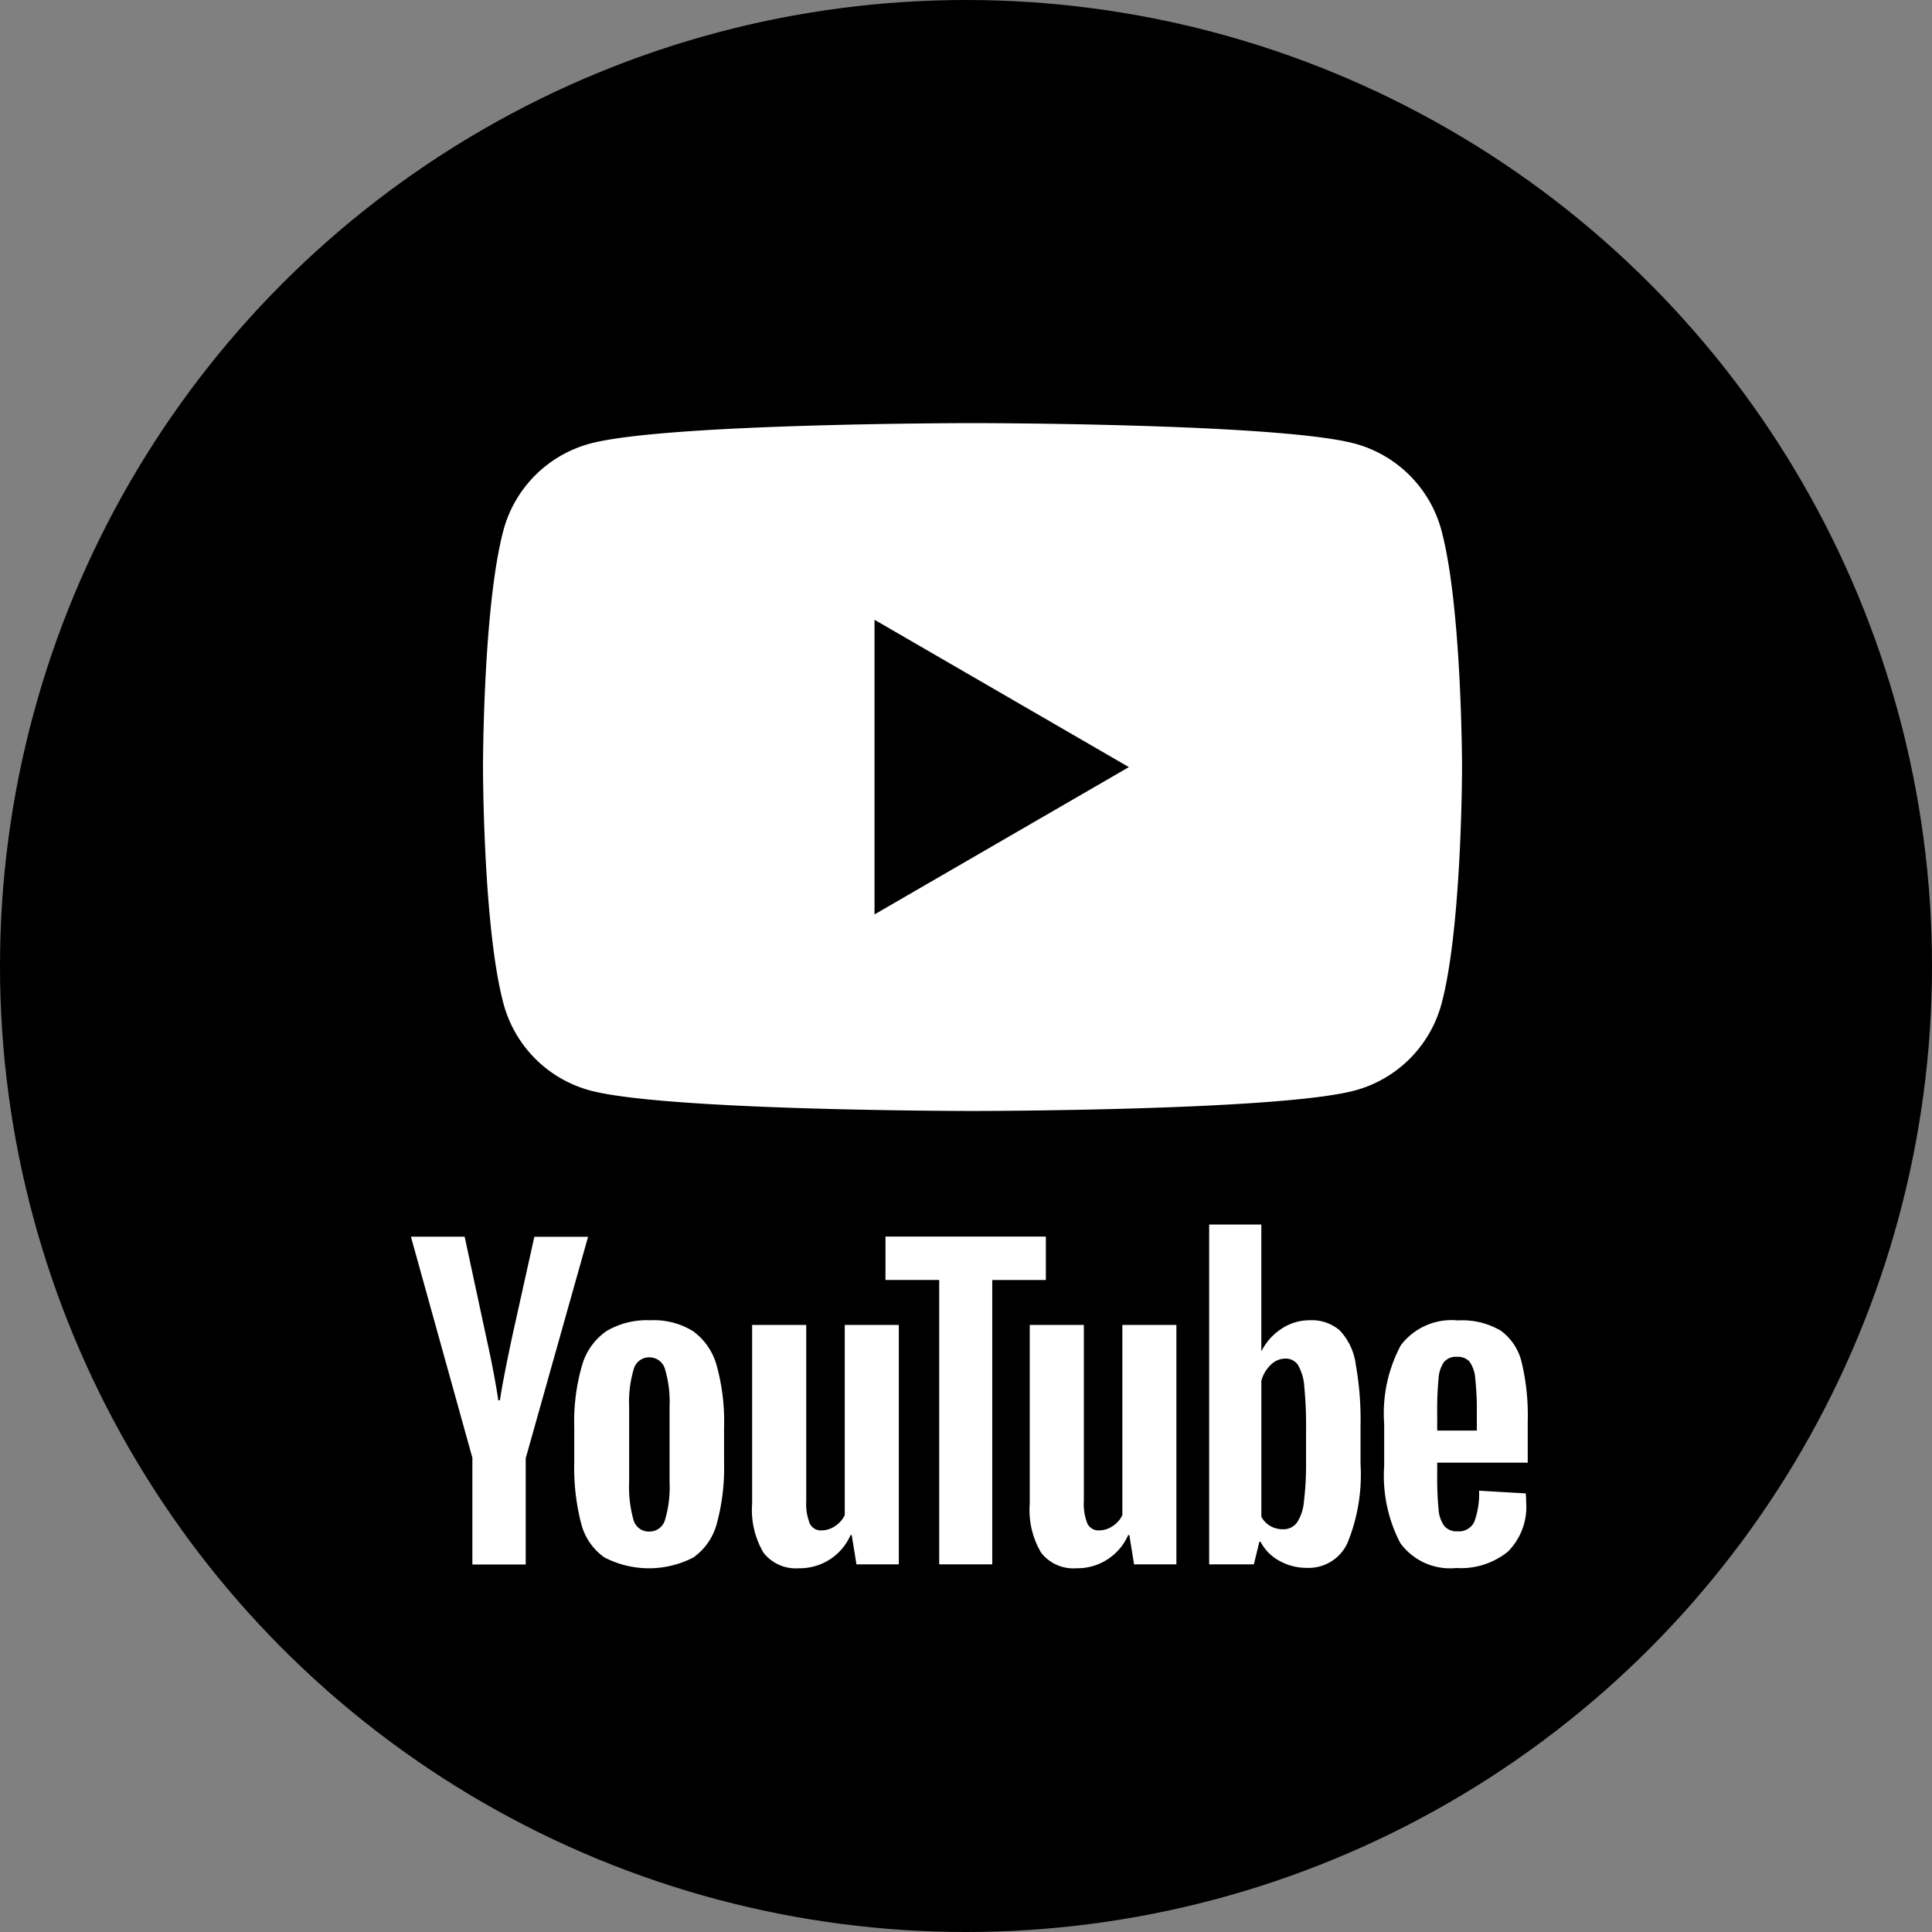
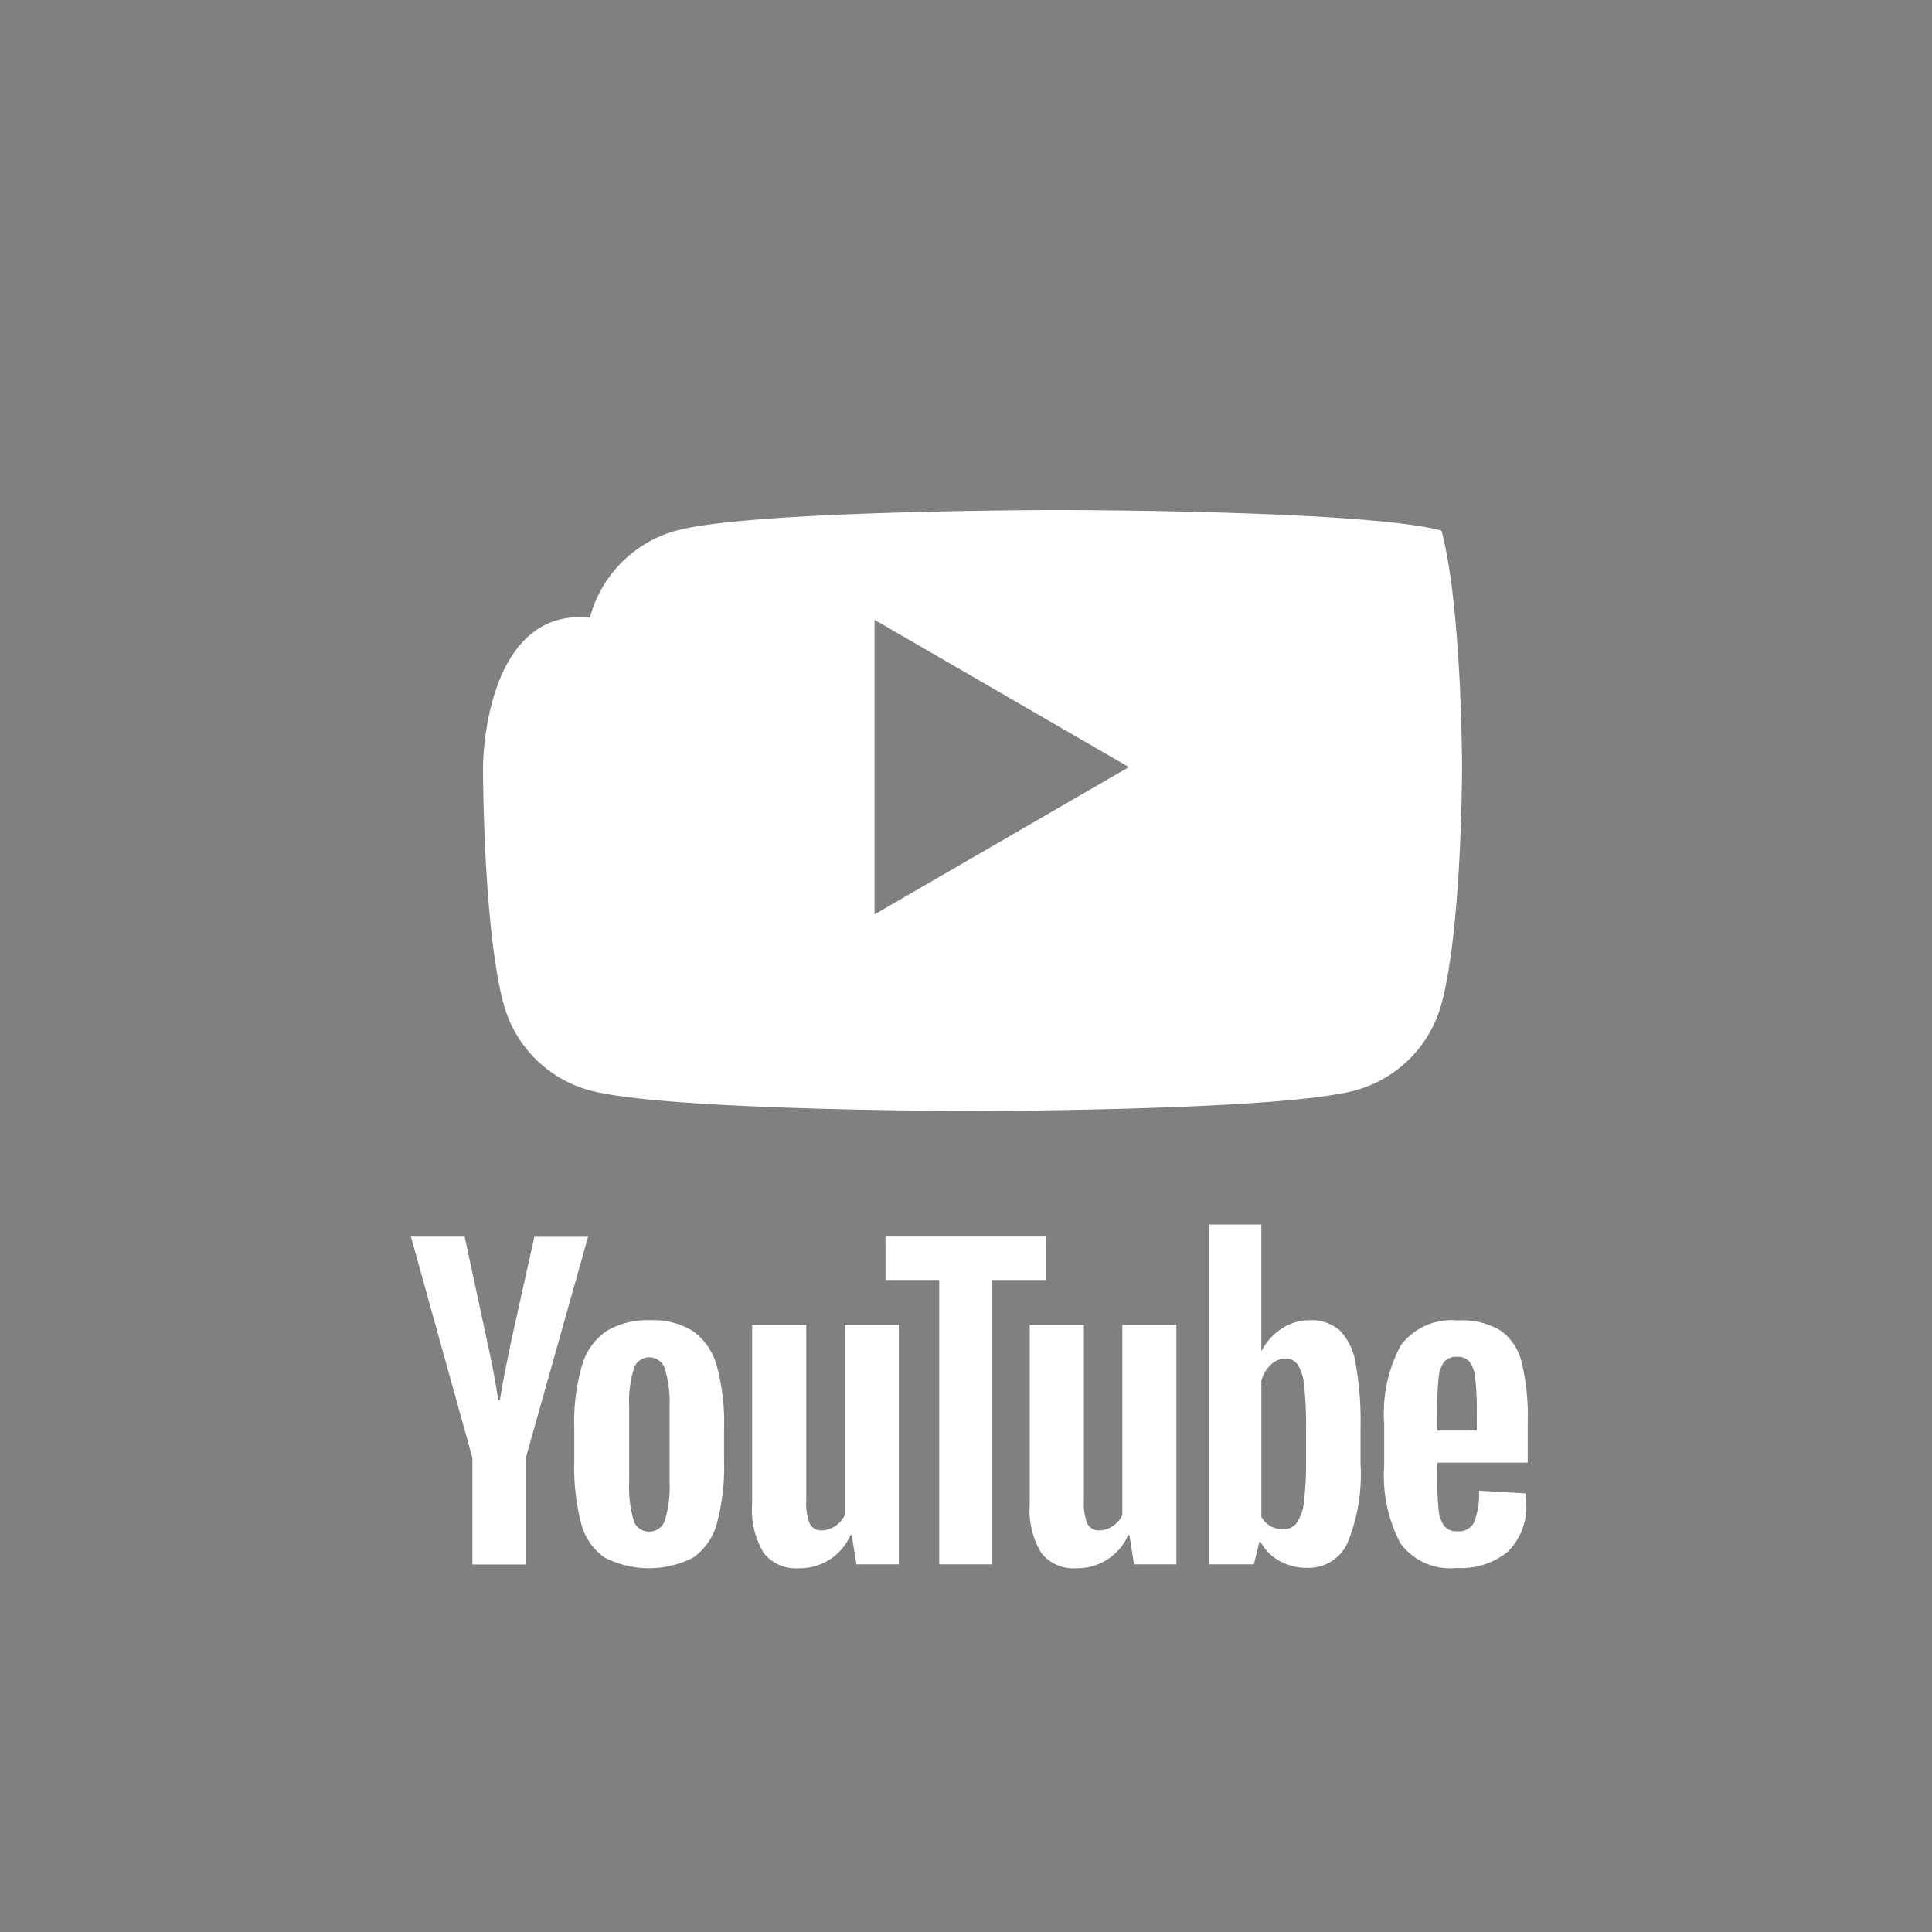
<svg xmlns="http://www.w3.org/2000/svg" id="YouTube" width="80" height="80" viewBox="0 0 80 80">
  <rect x="0" y="0" width="80" height="80" fill="#808080" stroke="none" />
  <defs>
    <style>
      .cls-1 {
        fill: #fff;
        fill-rule: evenodd;
      }
    </style>
  </defs>
-   <circle id="楕円形_2" data-name="楕円形 2" cx="40" cy="40" r="40" />
-   <path id="YT" class="cls-1" d="M461.689,155.97a5.089,5.089,0,0,0-3.585-3.6c-3.161-.85-15.838-0.85-15.838-0.85s-12.677,0-15.839.85a5.087,5.087,0,0,0-3.584,3.6C422,159.142,422,165.762,422,165.762s0,6.619.847,9.791a5.086,5.086,0,0,0,3.584,3.6c3.162,0.85,15.839.85,15.839,0.85s12.677,0,15.838-.85a5.087,5.087,0,0,0,3.585-3.6c0.847-3.172.847-9.791,0.847-9.791S462.536,159.142,461.689,155.97Zm-23.477,15.894v-12.2l10.532,6.1Z" transform="translate(-402 -134)" />
+   <path id="YT" class="cls-1" d="M461.689,155.97c-3.161-.85-15.838-0.85-15.838-0.85s-12.677,0-15.839.85a5.087,5.087,0,0,0-3.584,3.6C422,159.142,422,165.762,422,165.762s0,6.619.847,9.791a5.086,5.086,0,0,0,3.584,3.6c3.162,0.85,15.839.85,15.839,0.85s12.677,0,15.838-.85a5.087,5.087,0,0,0,3.585-3.6c0.847-3.172.847-9.791,0.847-9.791S462.536,159.142,461.689,155.97Zm-23.477,15.894v-12.2l10.532,6.1Z" transform="translate(-402 -134)" />
  <path id="YouTube-2" data-name="YouTube" class="cls-1" d="M427.021,198.486a2.465,2.465,0,0,1-.958-1.407,9.2,9.2,0,0,1-.284-2.539V193.1a8.3,8.3,0,0,1,.325-2.571,2.571,2.571,0,0,1,1.015-1.415,3.29,3.29,0,0,1,1.81-.445,3.1,3.1,0,0,1,1.77.453,2.6,2.6,0,0,1,.975,1.415,8.665,8.665,0,0,1,.308,2.563v1.44a8.808,8.808,0,0,1-.3,2.547,2.5,2.5,0,0,1-.975,1.407A4.007,4.007,0,0,1,427.021,198.486Zm2.517-1.553a4.794,4.794,0,0,0,.187-1.585v-3.089a4.739,4.739,0,0,0-.187-1.56,0.668,0.668,0,0,0-.657-0.494,0.658,0.658,0,0,0-.642.494,4.767,4.767,0,0,0-.187,1.56v3.089a5.015,5.015,0,0,0,.179,1.585,0.652,0.652,0,0,0,.65.485A0.665,0.665,0,0,0,429.538,196.933Zm31.974-2.37v0.5a13.2,13.2,0,0,0,.056,1.431,1.347,1.347,0,0,0,.236.695,0.67,0.67,0,0,0,.552.219,0.7,0.7,0,0,0,.69-0.389,3.368,3.368,0,0,0,.2-1.293l1.932,0.113a2.953,2.953,0,0,1,.017.356,2.626,2.626,0,0,1-.755,2.054,3.091,3.091,0,0,1-2.136.679,2.546,2.546,0,0,1-2.322-1.035,6.04,6.04,0,0,1-.666-3.2v-1.731a5.978,5.978,0,0,1,.69-3.259,2.638,2.638,0,0,1,2.363-1.027,3.132,3.132,0,0,1,1.77.421,2.257,2.257,0,0,1,.869,1.31,9.416,9.416,0,0,1,.252,2.458v1.7h-3.751Zm0.284-4.172a1.357,1.357,0,0,0-.228.687,13.4,13.4,0,0,0-.056,1.447v0.712h1.64v-0.712a12.031,12.031,0,0,0-.065-1.447,1.38,1.38,0,0,0-.236-0.695,0.653,0.653,0,0,0-.528-0.2A0.638,0.638,0,0,0,461.8,190.391Zm-40.232,3.987-2.549-9.17h2.225l0.893,4.156q0.341,1.536.5,2.62H422.7q0.114-.777.5-2.6l0.926-4.172h2.225l-2.582,9.17v4.4h-2.209v-4.4Zm17.654-5.515v9.914h-1.754l-0.195-1.213H437.22a2.293,2.293,0,0,1-2.143,1.374,1.687,1.687,0,0,1-1.462-.646,3.464,3.464,0,0,1-.471-2.022v-7.407h2.241v7.278a2.221,2.221,0,0,0,.146.946,0.506,0.506,0,0,0,.488.283,1,1,0,0,0,.56-0.178,1.109,1.109,0,0,0,.4-0.453v-7.876h2.241Zm11.494,0v9.914h-1.753l-0.195-1.213h-0.049a2.293,2.293,0,0,1-2.143,1.374,1.687,1.687,0,0,1-1.462-.646,3.464,3.464,0,0,1-.471-2.022v-7.407h2.241v7.278a2.221,2.221,0,0,0,.146.946,0.506,0.506,0,0,0,.487.283,1,1,0,0,0,.561-0.178,1.116,1.116,0,0,0,.4-0.453v-7.876h2.24Zm-5.4-1.86h-2.225v11.774H440.89V187h-2.224v-1.795h6.641V187Zm12.822,3.445a2.547,2.547,0,0,0-.658-1.359,1.771,1.771,0,0,0-1.25-.42,2.085,2.085,0,0,0-1.153.347,2.373,2.373,0,0,0-.828.914h-0.016v-5.224h-2.16v14.071h1.851l0.228-.938h0.048a1.9,1.9,0,0,0,.78.792,2.316,2.316,0,0,0,1.153.291,1.764,1.764,0,0,0,1.672-1.043,7.481,7.481,0,0,0,.536-3.259v-1.568A12.982,12.982,0,0,0,458.129,190.448Zm-2.054,4.044a12.584,12.584,0,0,1-.089,1.7,1.826,1.826,0,0,1-.3.873,0.694,0.694,0,0,1-.568.259,1.039,1.039,0,0,1-.512-0.13,0.969,0.969,0,0,1-.381-0.388v-5.628a1.4,1.4,0,0,1,.39-0.663,0.863,0.863,0,0,1,.6-0.259,0.607,0.607,0,0,1,.528.267,2.054,2.054,0,0,1,.26.9,16.6,16.6,0,0,1,.073,1.795v1.278Z" transform="translate(-402 -134)" />
</svg>